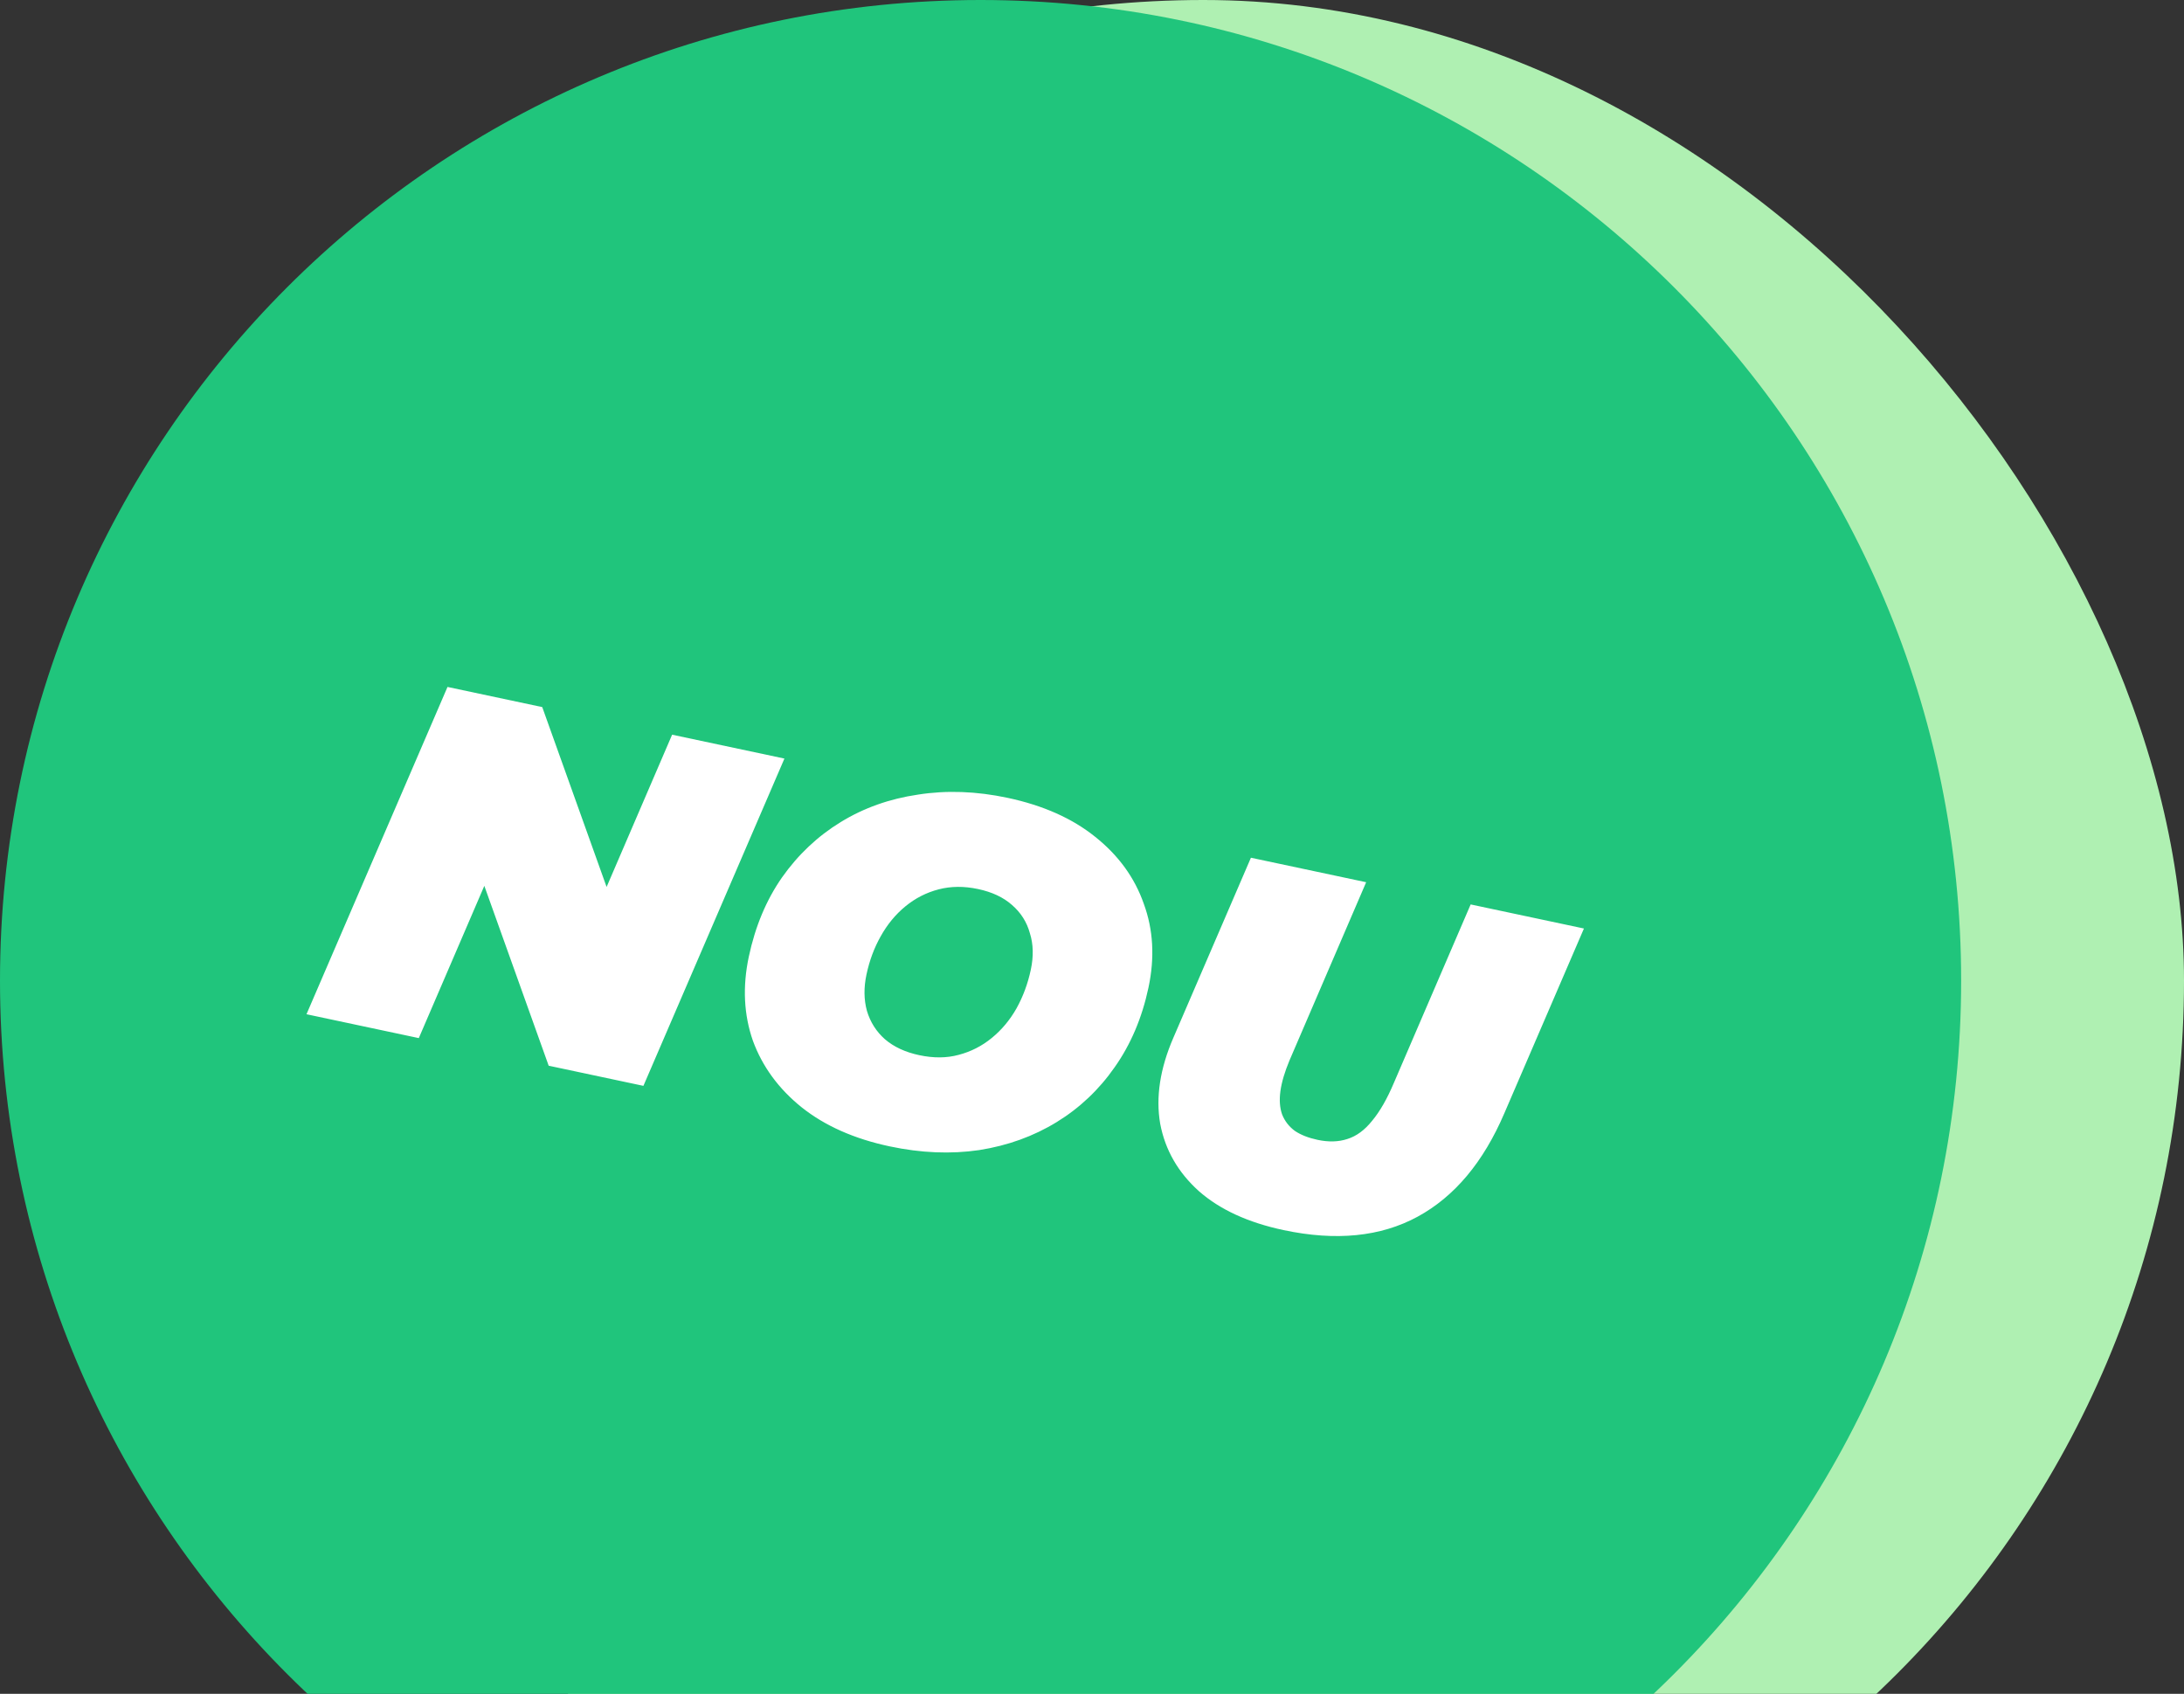
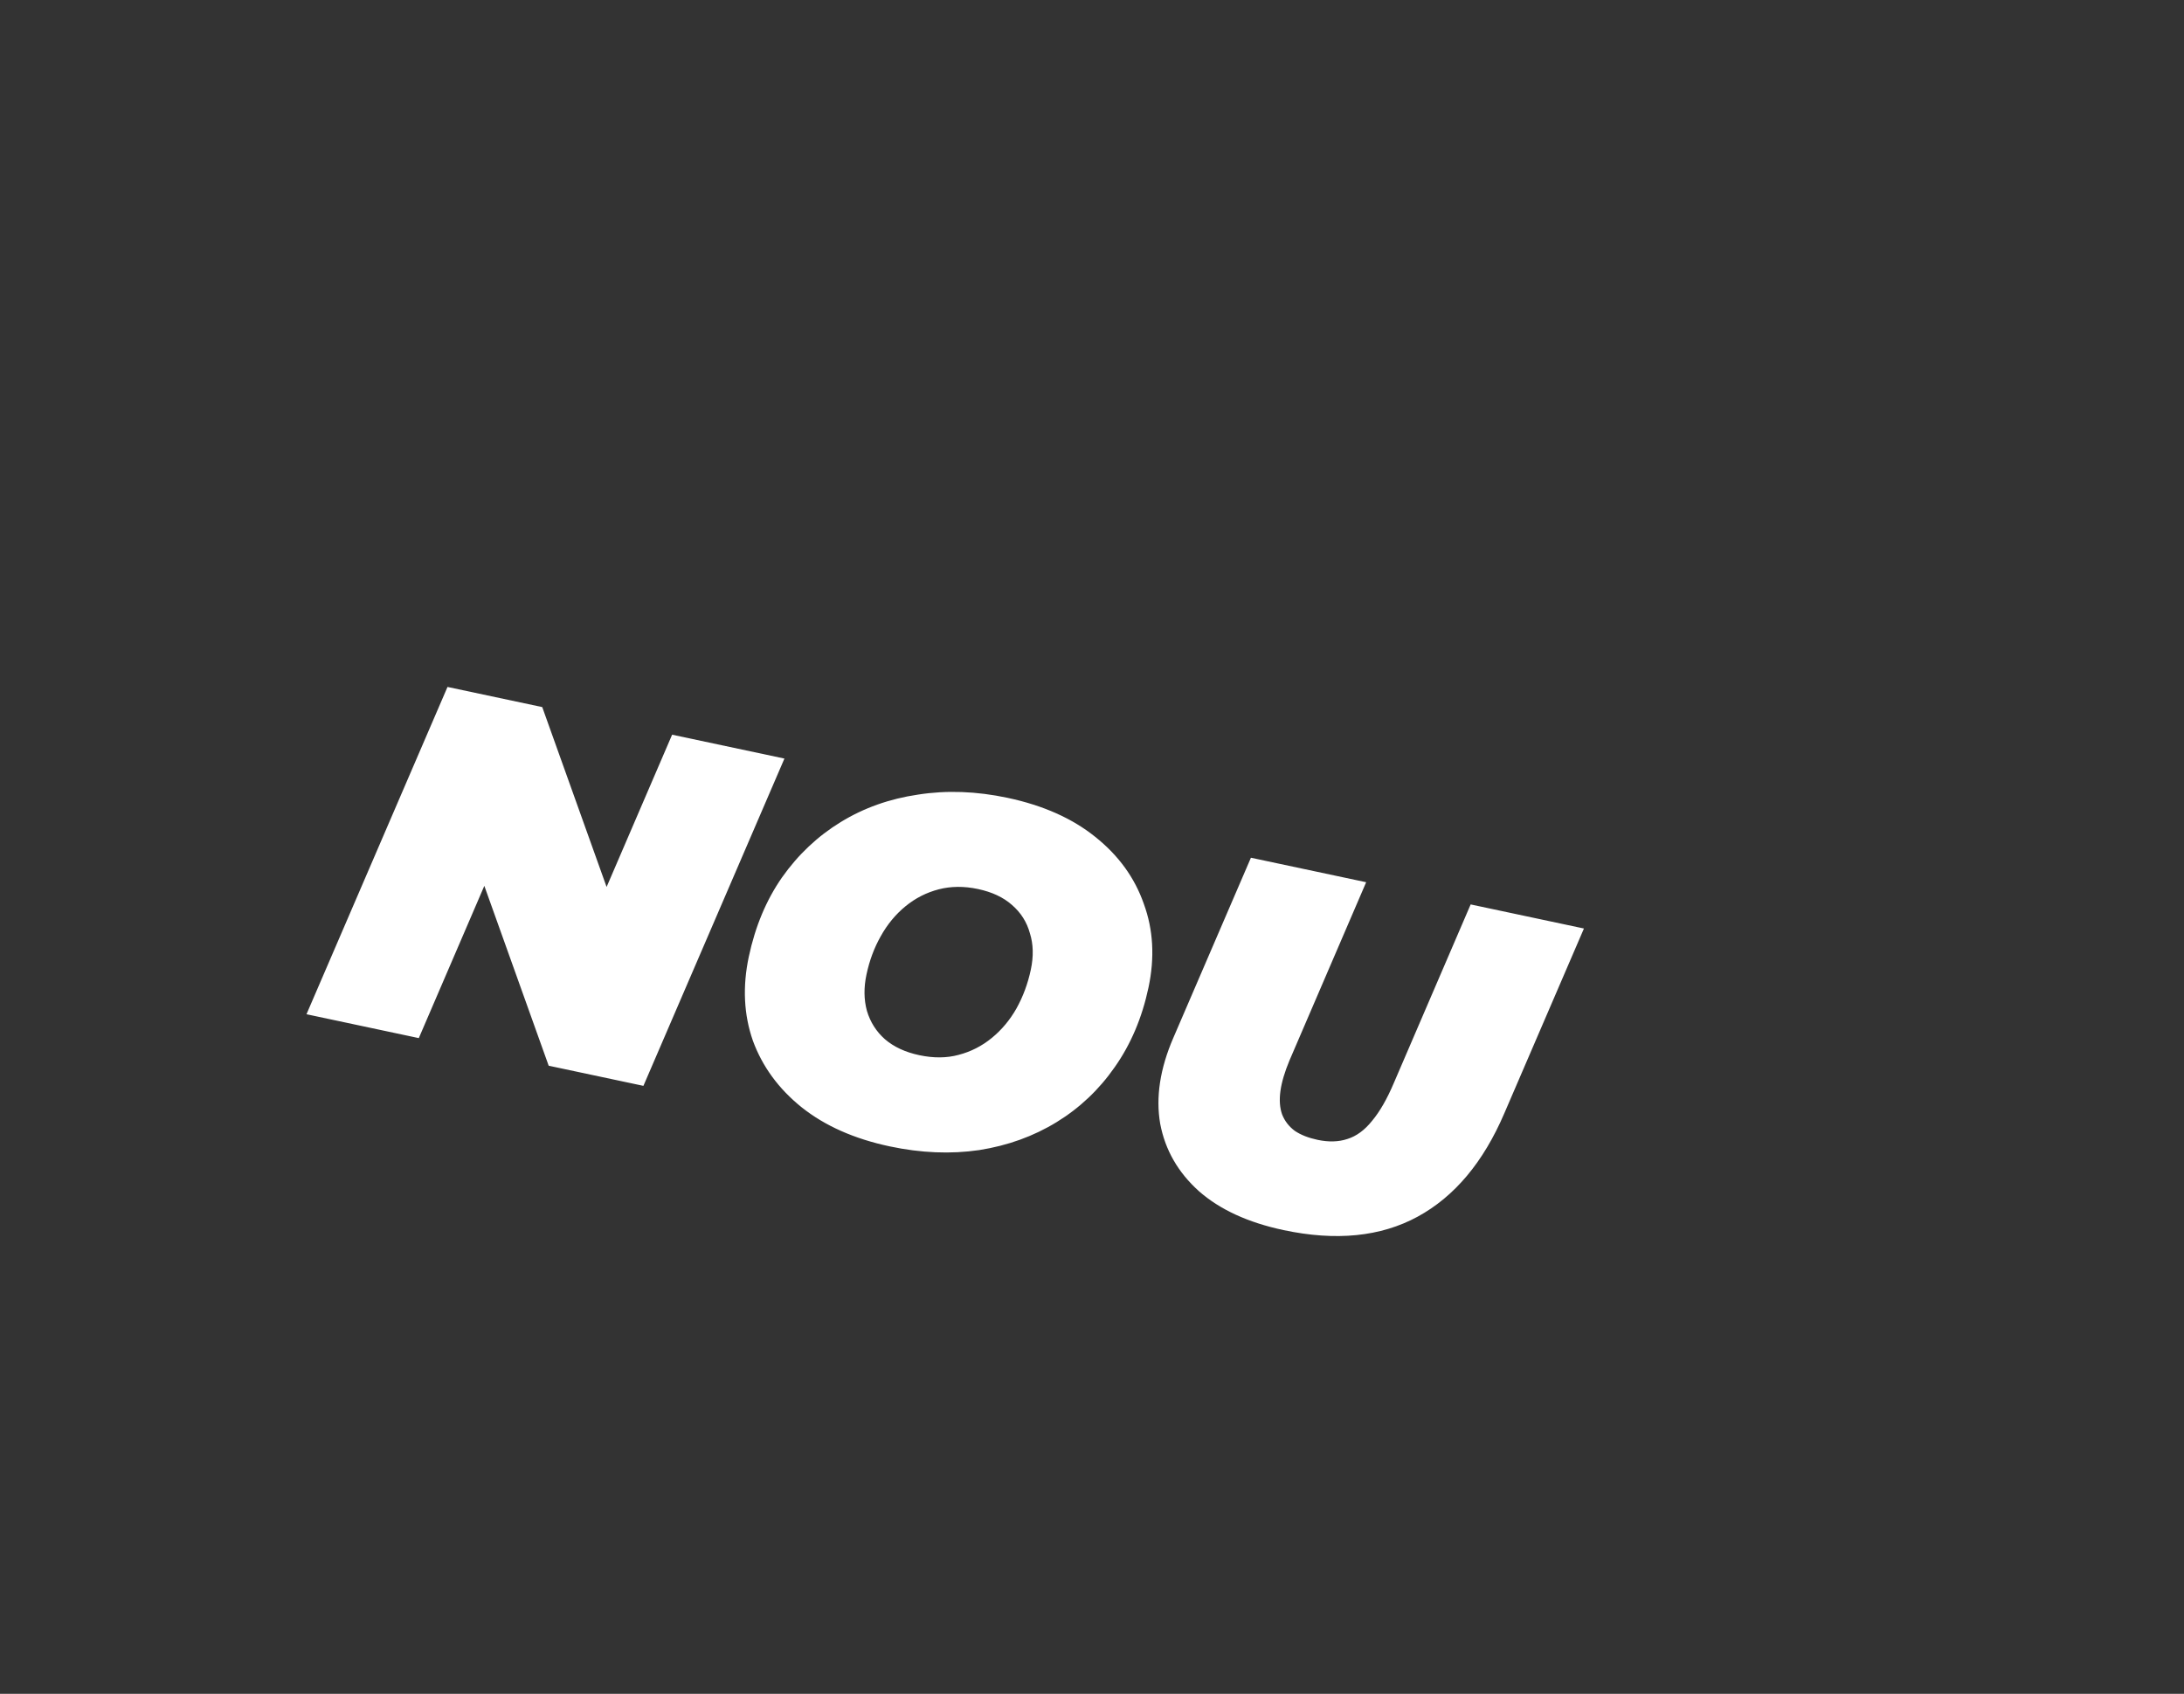
<svg xmlns="http://www.w3.org/2000/svg" width="245" height="190" viewBox="0 0 245 190" fill="none">
  <rect x="0" y="0" width="245" height="190" fill="#333333" stroke="none" />
-   <rect x="25" width="220" height="220" rx="110" fill="#AFF0B2" />
-   <path d="M110 220C170.751 220 220 170.751 220 110C220 49.249 170.751 0 110 0C49.249 0 0 49.249 0 110C0 170.751 49.249 220 110 220Z" fill="#20C57C" />
-   <path d="M34.382 113.77L50.201 77.057L60.828 79.316L70.274 105.712L65.782 104.758L75.398 82.413L87.997 85.091L72.178 121.804L61.551 119.545L52.105 93.148L56.597 94.103L46.981 116.448L34.382 113.77ZM99.802 128.592C95.822 127.746 92.526 126.282 89.915 124.2C87.341 122.126 85.522 119.64 84.459 116.743C83.439 113.816 83.287 110.673 84.001 107.313C84.723 103.917 85.963 100.956 87.722 98.429C89.524 95.873 91.72 93.802 94.309 92.215C96.899 90.628 99.789 89.601 102.979 89.134C106.178 88.631 109.53 88.751 113.036 89.497C117.016 90.343 120.294 91.803 122.868 93.877C125.479 95.958 127.294 98.462 128.313 101.389C129.376 104.287 129.551 107.415 128.837 110.775C128.115 114.171 126.853 117.147 125.05 119.703C123.292 122.23 121.118 124.287 118.529 125.874C115.939 127.461 113.045 128.506 109.847 129.009C106.656 129.476 103.308 129.337 99.802 128.592ZM103.122 118.362C104.728 118.704 106.2 118.692 107.537 118.328C108.911 117.971 110.152 117.338 111.262 116.428C112.371 115.519 113.292 114.417 114.025 113.123C114.766 111.792 115.303 110.341 115.637 108.771C115.956 107.274 115.921 105.911 115.533 104.684C115.189 103.427 114.517 102.369 113.517 101.507C112.554 100.654 111.287 100.06 109.716 99.726C108.146 99.392 106.674 99.404 105.301 99.761C103.927 100.118 102.686 100.751 101.576 101.66C100.467 102.569 99.542 103.689 98.801 105.02C98.068 106.315 97.534 107.747 97.201 109.318C96.89 110.778 96.907 112.137 97.251 113.393C97.631 114.657 98.302 115.716 99.266 116.569C100.266 117.431 101.551 118.028 103.122 118.362ZM143.988 137.984C140.007 137.138 136.843 135.683 134.496 133.619C132.156 131.518 130.707 128.997 130.15 126.054C129.636 123.082 130.129 119.866 131.628 116.406L140.328 96.214L153.255 98.962L144.656 118.947C144.114 120.243 143.774 121.393 143.637 122.394C143.501 123.396 143.564 124.268 143.826 125.01C144.124 125.761 144.604 126.378 145.264 126.862C145.932 127.309 146.778 127.642 147.8 127.859C149.042 128.123 150.155 128.092 151.14 127.767C152.162 127.45 153.089 126.769 153.922 125.725C154.791 124.688 155.61 123.259 156.379 121.438L164.978 101.453L177.686 104.154L168.759 124.871C166.409 130.364 163.162 134.235 159.02 136.484C154.878 138.733 149.867 139.233 143.988 137.984Z" fill="white" />
+   <path d="M34.382 113.77L50.201 77.057L60.828 79.316L70.274 105.712L65.782 104.758L75.398 82.413L87.997 85.091L72.178 121.804L61.551 119.545L52.105 93.148L56.597 94.103L46.981 116.448L34.382 113.77ZM99.802 128.592C95.822 127.746 92.526 126.282 89.915 124.2C87.341 122.126 85.522 119.64 84.459 116.743C83.439 113.816 83.287 110.673 84.001 107.313C84.723 103.917 85.963 100.956 87.722 98.429C89.524 95.873 91.72 93.802 94.309 92.215C96.899 90.628 99.789 89.601 102.979 89.134C106.178 88.631 109.53 88.751 113.036 89.497C117.016 90.343 120.294 91.803 122.868 93.877C125.479 95.958 127.294 98.462 128.313 101.389C129.376 104.287 129.551 107.415 128.837 110.775C128.115 114.171 126.853 117.147 125.05 119.703C123.292 122.23 121.118 124.287 118.529 125.874C115.939 127.461 113.045 128.506 109.847 129.009C106.656 129.476 103.308 129.337 99.802 128.592ZM103.122 118.362C104.728 118.704 106.2 118.692 107.537 118.328C108.911 117.971 110.152 117.338 111.262 116.428C112.371 115.519 113.292 114.417 114.025 113.123C114.766 111.792 115.303 110.341 115.637 108.771C115.956 107.274 115.921 105.911 115.533 104.684C115.189 103.427 114.517 102.369 113.517 101.507C112.554 100.654 111.287 100.06 109.716 99.726C108.146 99.392 106.674 99.404 105.301 99.761C103.927 100.118 102.686 100.751 101.576 101.66C100.467 102.569 99.542 103.689 98.801 105.02C98.068 106.315 97.534 107.747 97.201 109.318C96.89 110.778 96.907 112.137 97.251 113.393C97.631 114.657 98.302 115.716 99.266 116.569C100.266 117.431 101.551 118.028 103.122 118.362M143.988 137.984C140.007 137.138 136.843 135.683 134.496 133.619C132.156 131.518 130.707 128.997 130.15 126.054C129.636 123.082 130.129 119.866 131.628 116.406L140.328 96.214L153.255 98.962L144.656 118.947C144.114 120.243 143.774 121.393 143.637 122.394C143.501 123.396 143.564 124.268 143.826 125.01C144.124 125.761 144.604 126.378 145.264 126.862C145.932 127.309 146.778 127.642 147.8 127.859C149.042 128.123 150.155 128.092 151.14 127.767C152.162 127.45 153.089 126.769 153.922 125.725C154.791 124.688 155.61 123.259 156.379 121.438L164.978 101.453L177.686 104.154L168.759 124.871C166.409 130.364 163.162 134.235 159.02 136.484C154.878 138.733 149.867 139.233 143.988 137.984Z" fill="white" />
</svg>